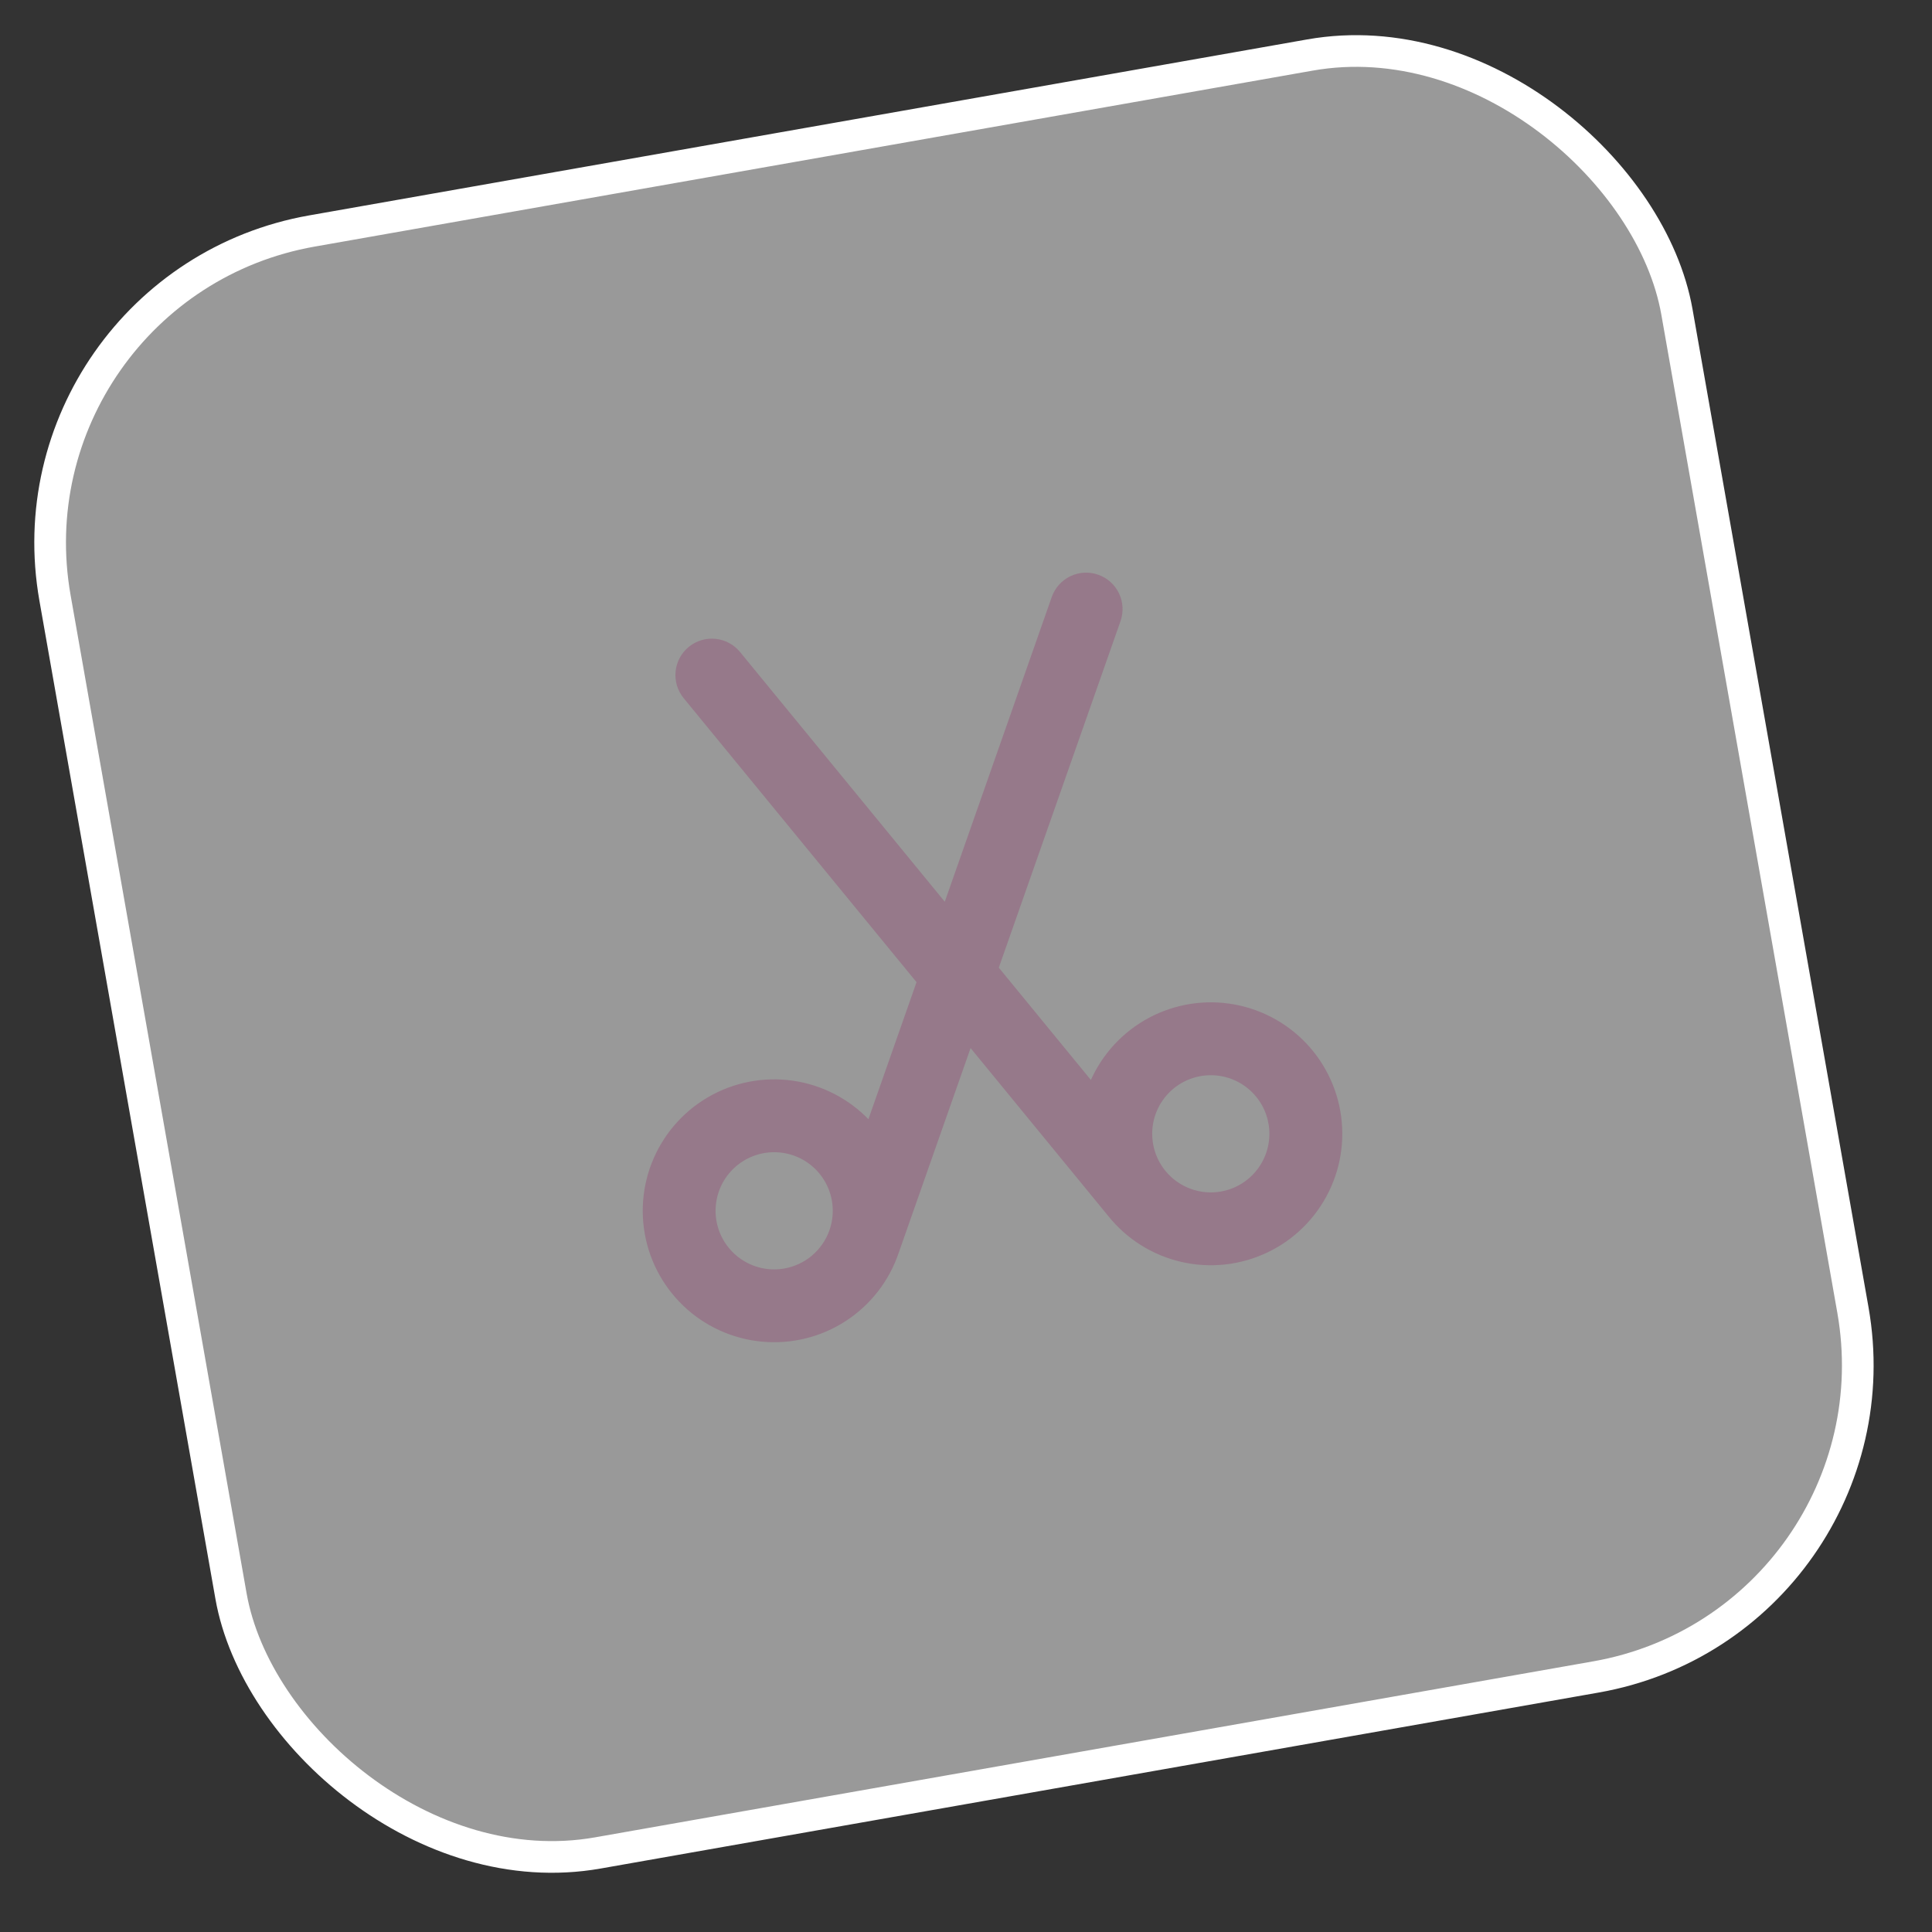
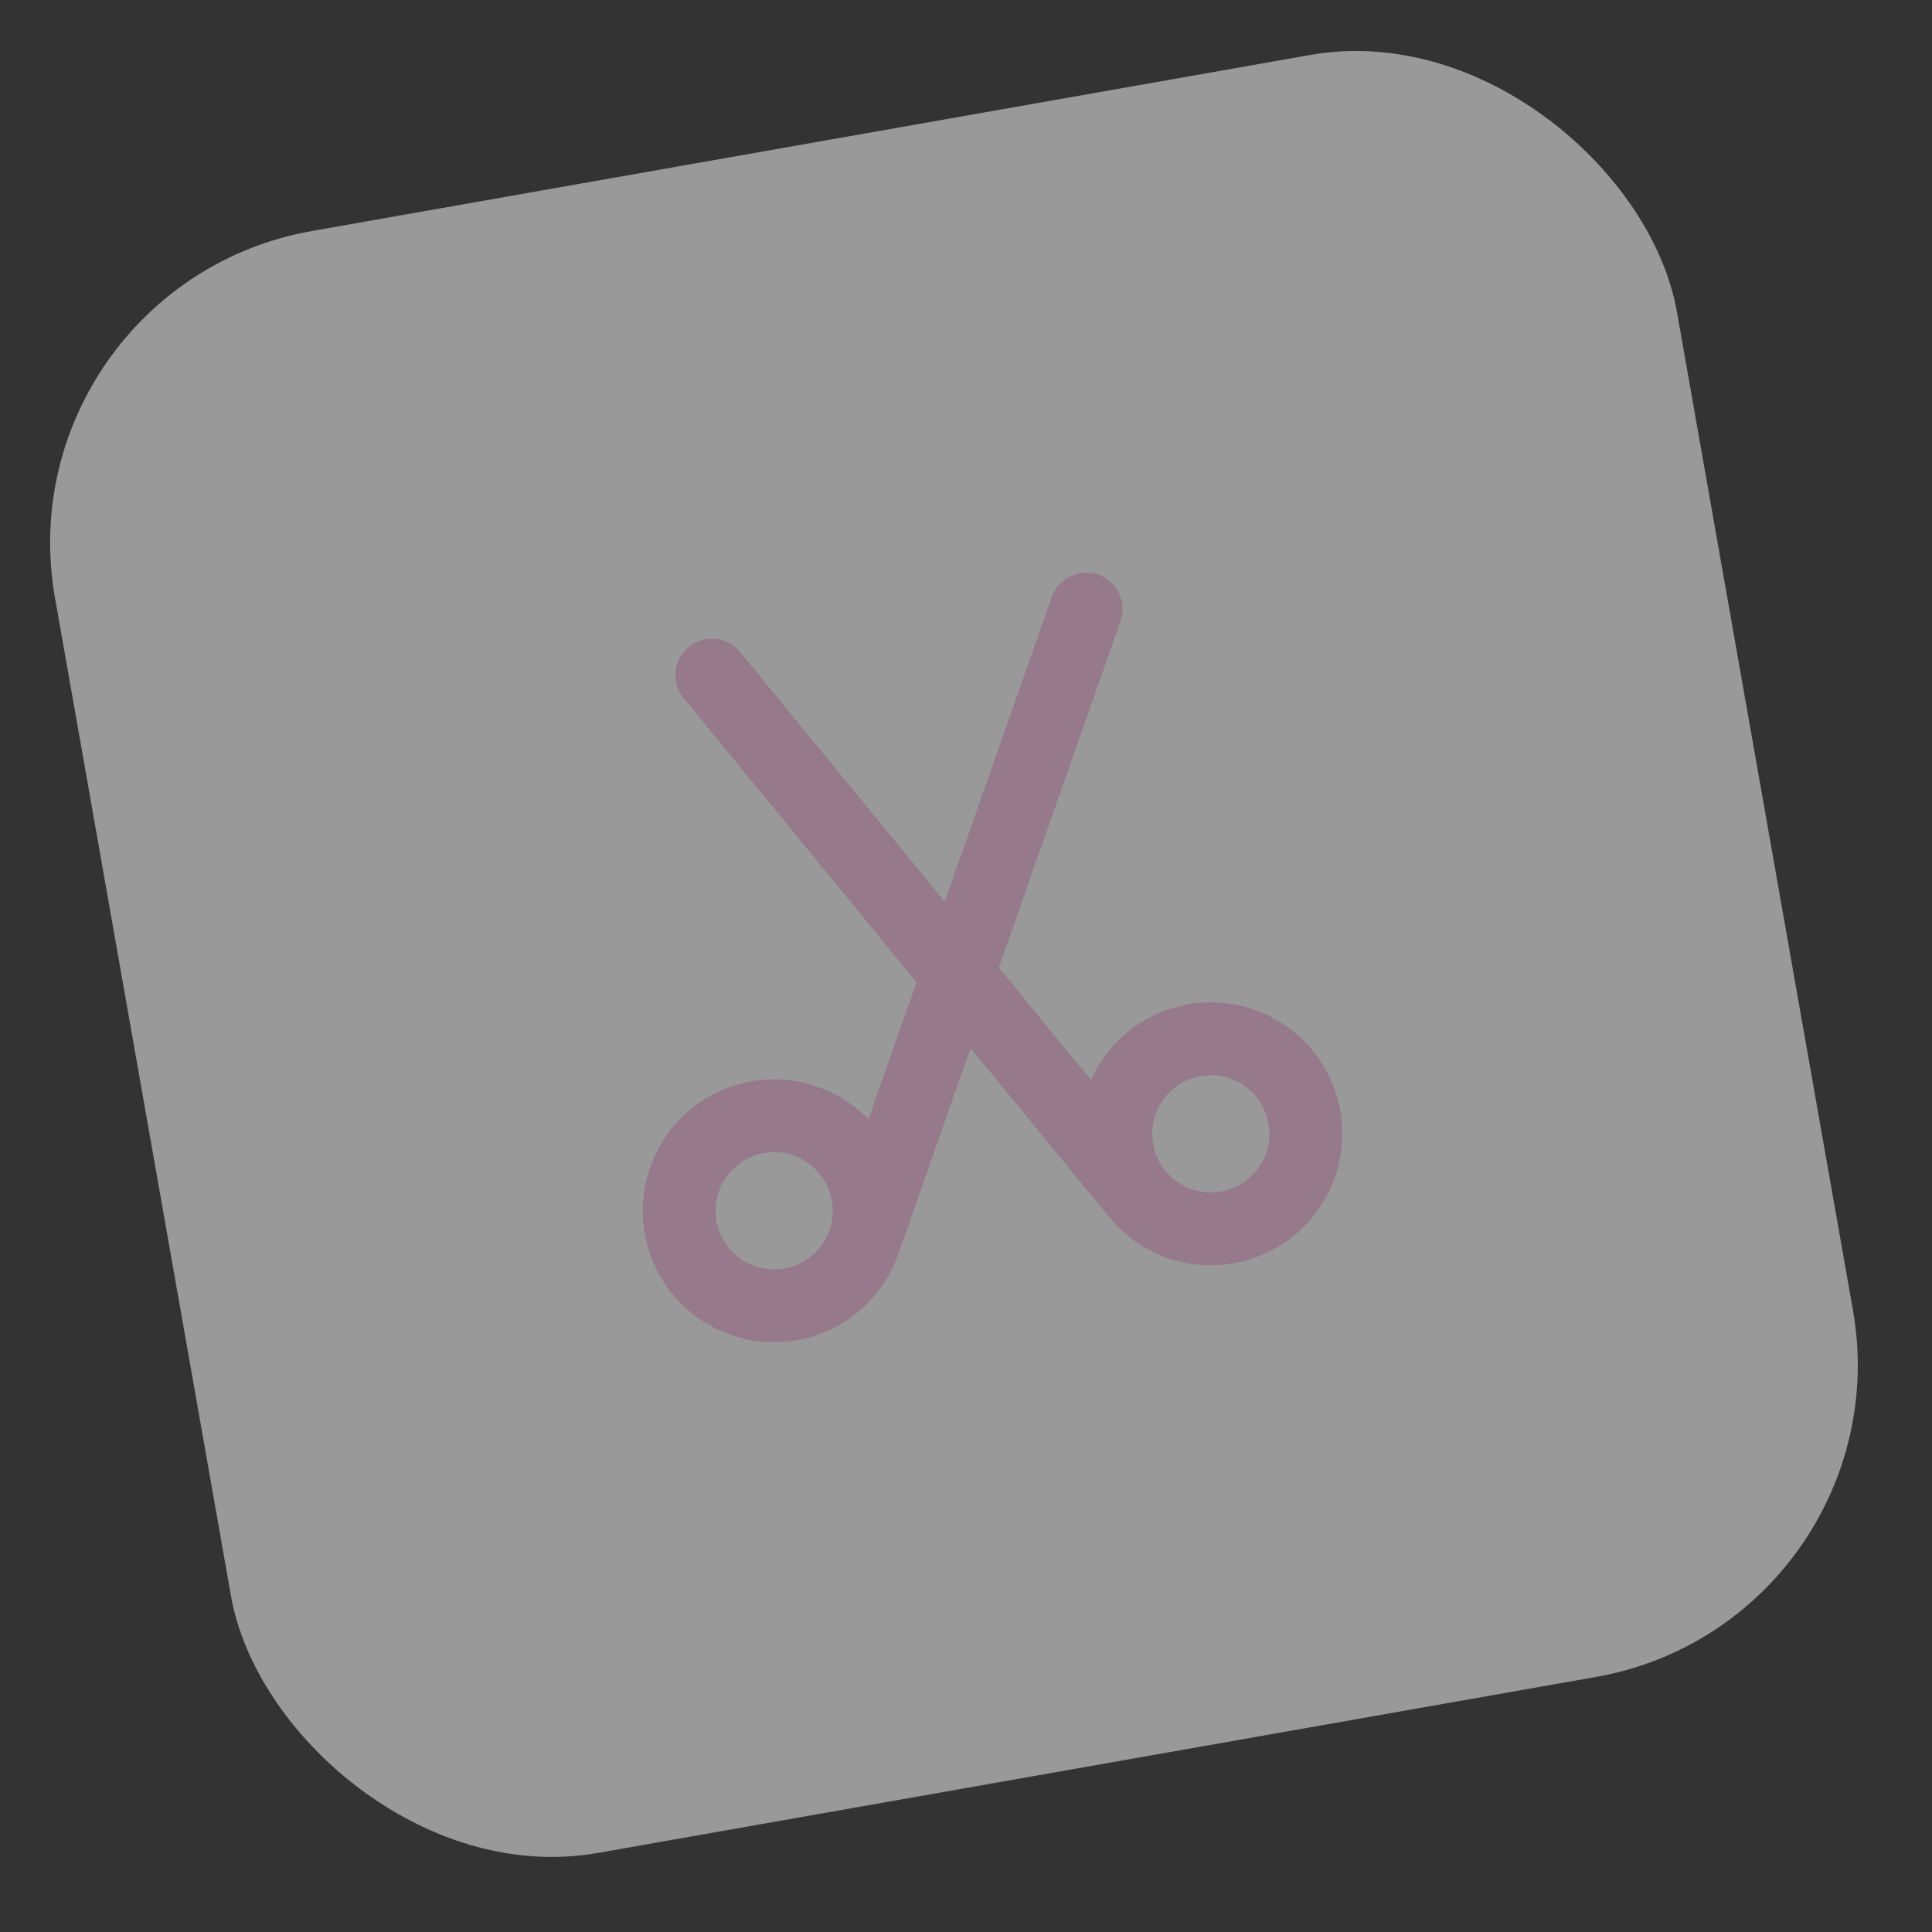
<svg xmlns="http://www.w3.org/2000/svg" width="61" height="61" viewBox="0 0 61 61" fill="none">
  <rect x="0" y="0" width="61" height="61" fill="#333333" stroke="none" />
  <rect y="9.03" width="52" height="52" rx="10" transform="rotate(-10 0 9.03)" fill="white" fill-opacity="0.5" />
-   <rect y="9.03" width="52" height="52" rx="10" transform="rotate(-10 0 9.03)" stroke="white" />
  <g clip-path="url(#clip0_982_12661)">
    <path fill-rule="evenodd" clip-rule="evenodd" d="M33.585 18.982C33.651 18.794 33.789 18.64 33.968 18.554C34.147 18.468 34.354 18.457 34.541 18.523C34.729 18.588 34.883 18.726 34.969 18.905C35.055 19.085 35.067 19.291 35.001 19.479L31.084 30.632L34.587 34.904C34.789 34.081 35.264 33.351 35.934 32.832C36.604 32.313 37.43 32.037 38.277 32.047C39.124 32.058 39.943 32.355 40.6 32.89C41.257 33.425 41.713 34.167 41.894 34.995C42.075 35.823 41.971 36.688 41.598 37.448C41.225 38.209 40.606 38.822 39.841 39.185C39.076 39.549 38.21 39.643 37.384 39.452C36.559 39.261 35.822 38.796 35.295 38.133L30.503 32.288L27.999 39.419C27.73 40.223 27.197 40.911 26.487 41.373C25.777 41.835 24.931 42.042 24.088 41.962C23.245 41.882 22.453 41.519 21.843 40.931C21.233 40.344 20.839 39.567 20.727 38.728C20.614 37.888 20.789 37.035 21.223 36.308C21.657 35.58 22.324 35.021 23.116 34.721C23.909 34.422 24.779 34.399 25.586 34.657C26.393 34.916 27.088 35.439 27.56 36.143L29.39 30.931L21.895 21.79C21.769 21.636 21.709 21.438 21.729 21.24C21.748 21.042 21.846 20.86 22 20.734C22.154 20.608 22.351 20.548 22.549 20.568C22.747 20.587 22.929 20.685 23.056 20.839L29.972 29.275L33.585 18.982ZM24.833 40.445C25.223 40.376 25.589 40.206 25.892 39.951C26.195 39.695 26.426 39.365 26.56 38.992L26.573 38.953C26.732 38.486 26.733 37.98 26.576 37.512C26.419 37.045 26.113 36.642 25.704 36.365C25.296 36.089 24.808 35.955 24.315 35.983C23.823 36.011 23.353 36.2 22.979 36.521C22.604 36.842 22.346 37.277 22.243 37.759C22.14 38.241 22.198 38.744 22.409 39.19C22.62 39.636 22.971 40 23.409 40.227C23.847 40.454 24.347 40.53 24.833 40.445ZM38.62 38.014C38.23 38.083 37.829 38.047 37.456 37.911C37.084 37.775 36.755 37.544 36.501 37.239L36.475 37.207C36.166 36.823 35.992 36.347 35.98 35.854C35.967 35.361 36.117 34.878 36.407 34.478C36.696 34.079 37.109 33.785 37.581 33.644C38.053 33.501 38.559 33.519 39.021 33.692C39.482 33.866 39.874 34.186 40.136 34.604C40.398 35.022 40.515 35.514 40.469 36.006C40.424 36.497 40.218 36.959 39.884 37.322C39.55 37.685 39.106 37.928 38.62 38.014Z" fill="#96798A" stroke="#96798A" stroke-width="0.8" />
  </g>
  <defs>
    <clipPath id="clip0_982_12661">
      <rect width="24" height="24" fill="white" transform="translate(16.219 20.386) rotate(-10)" />
    </clipPath>
  </defs>
</svg>